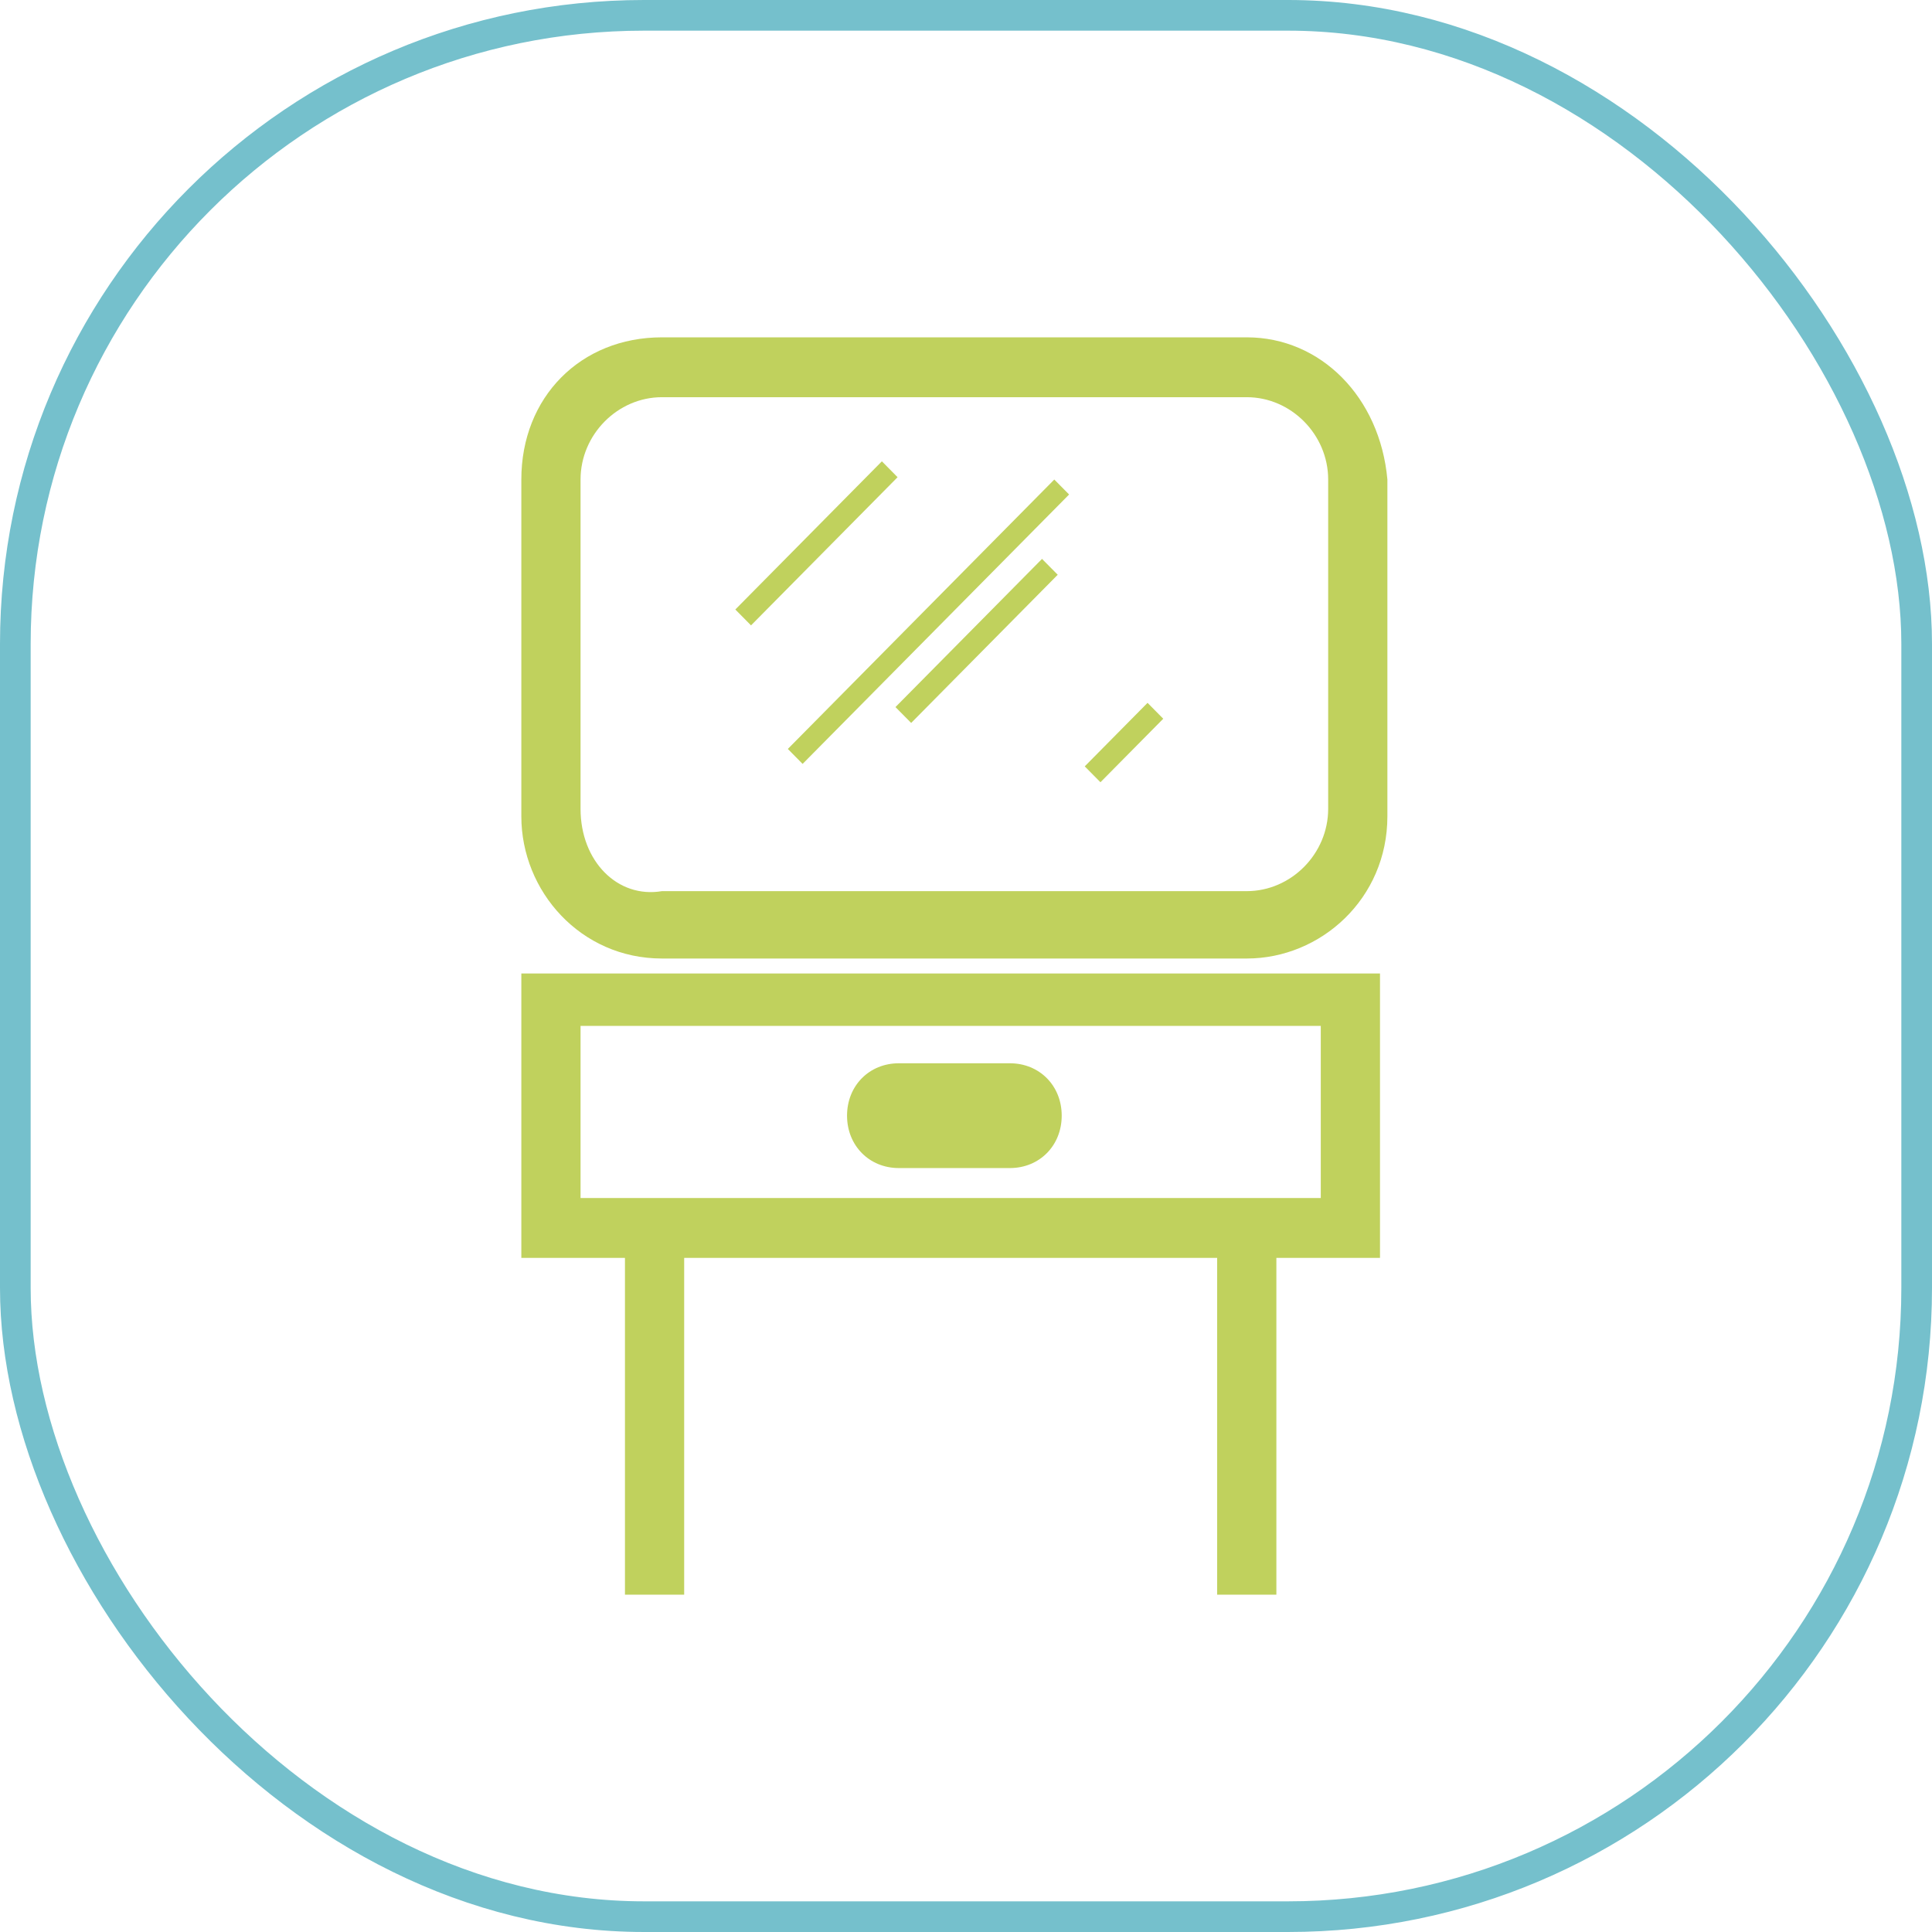
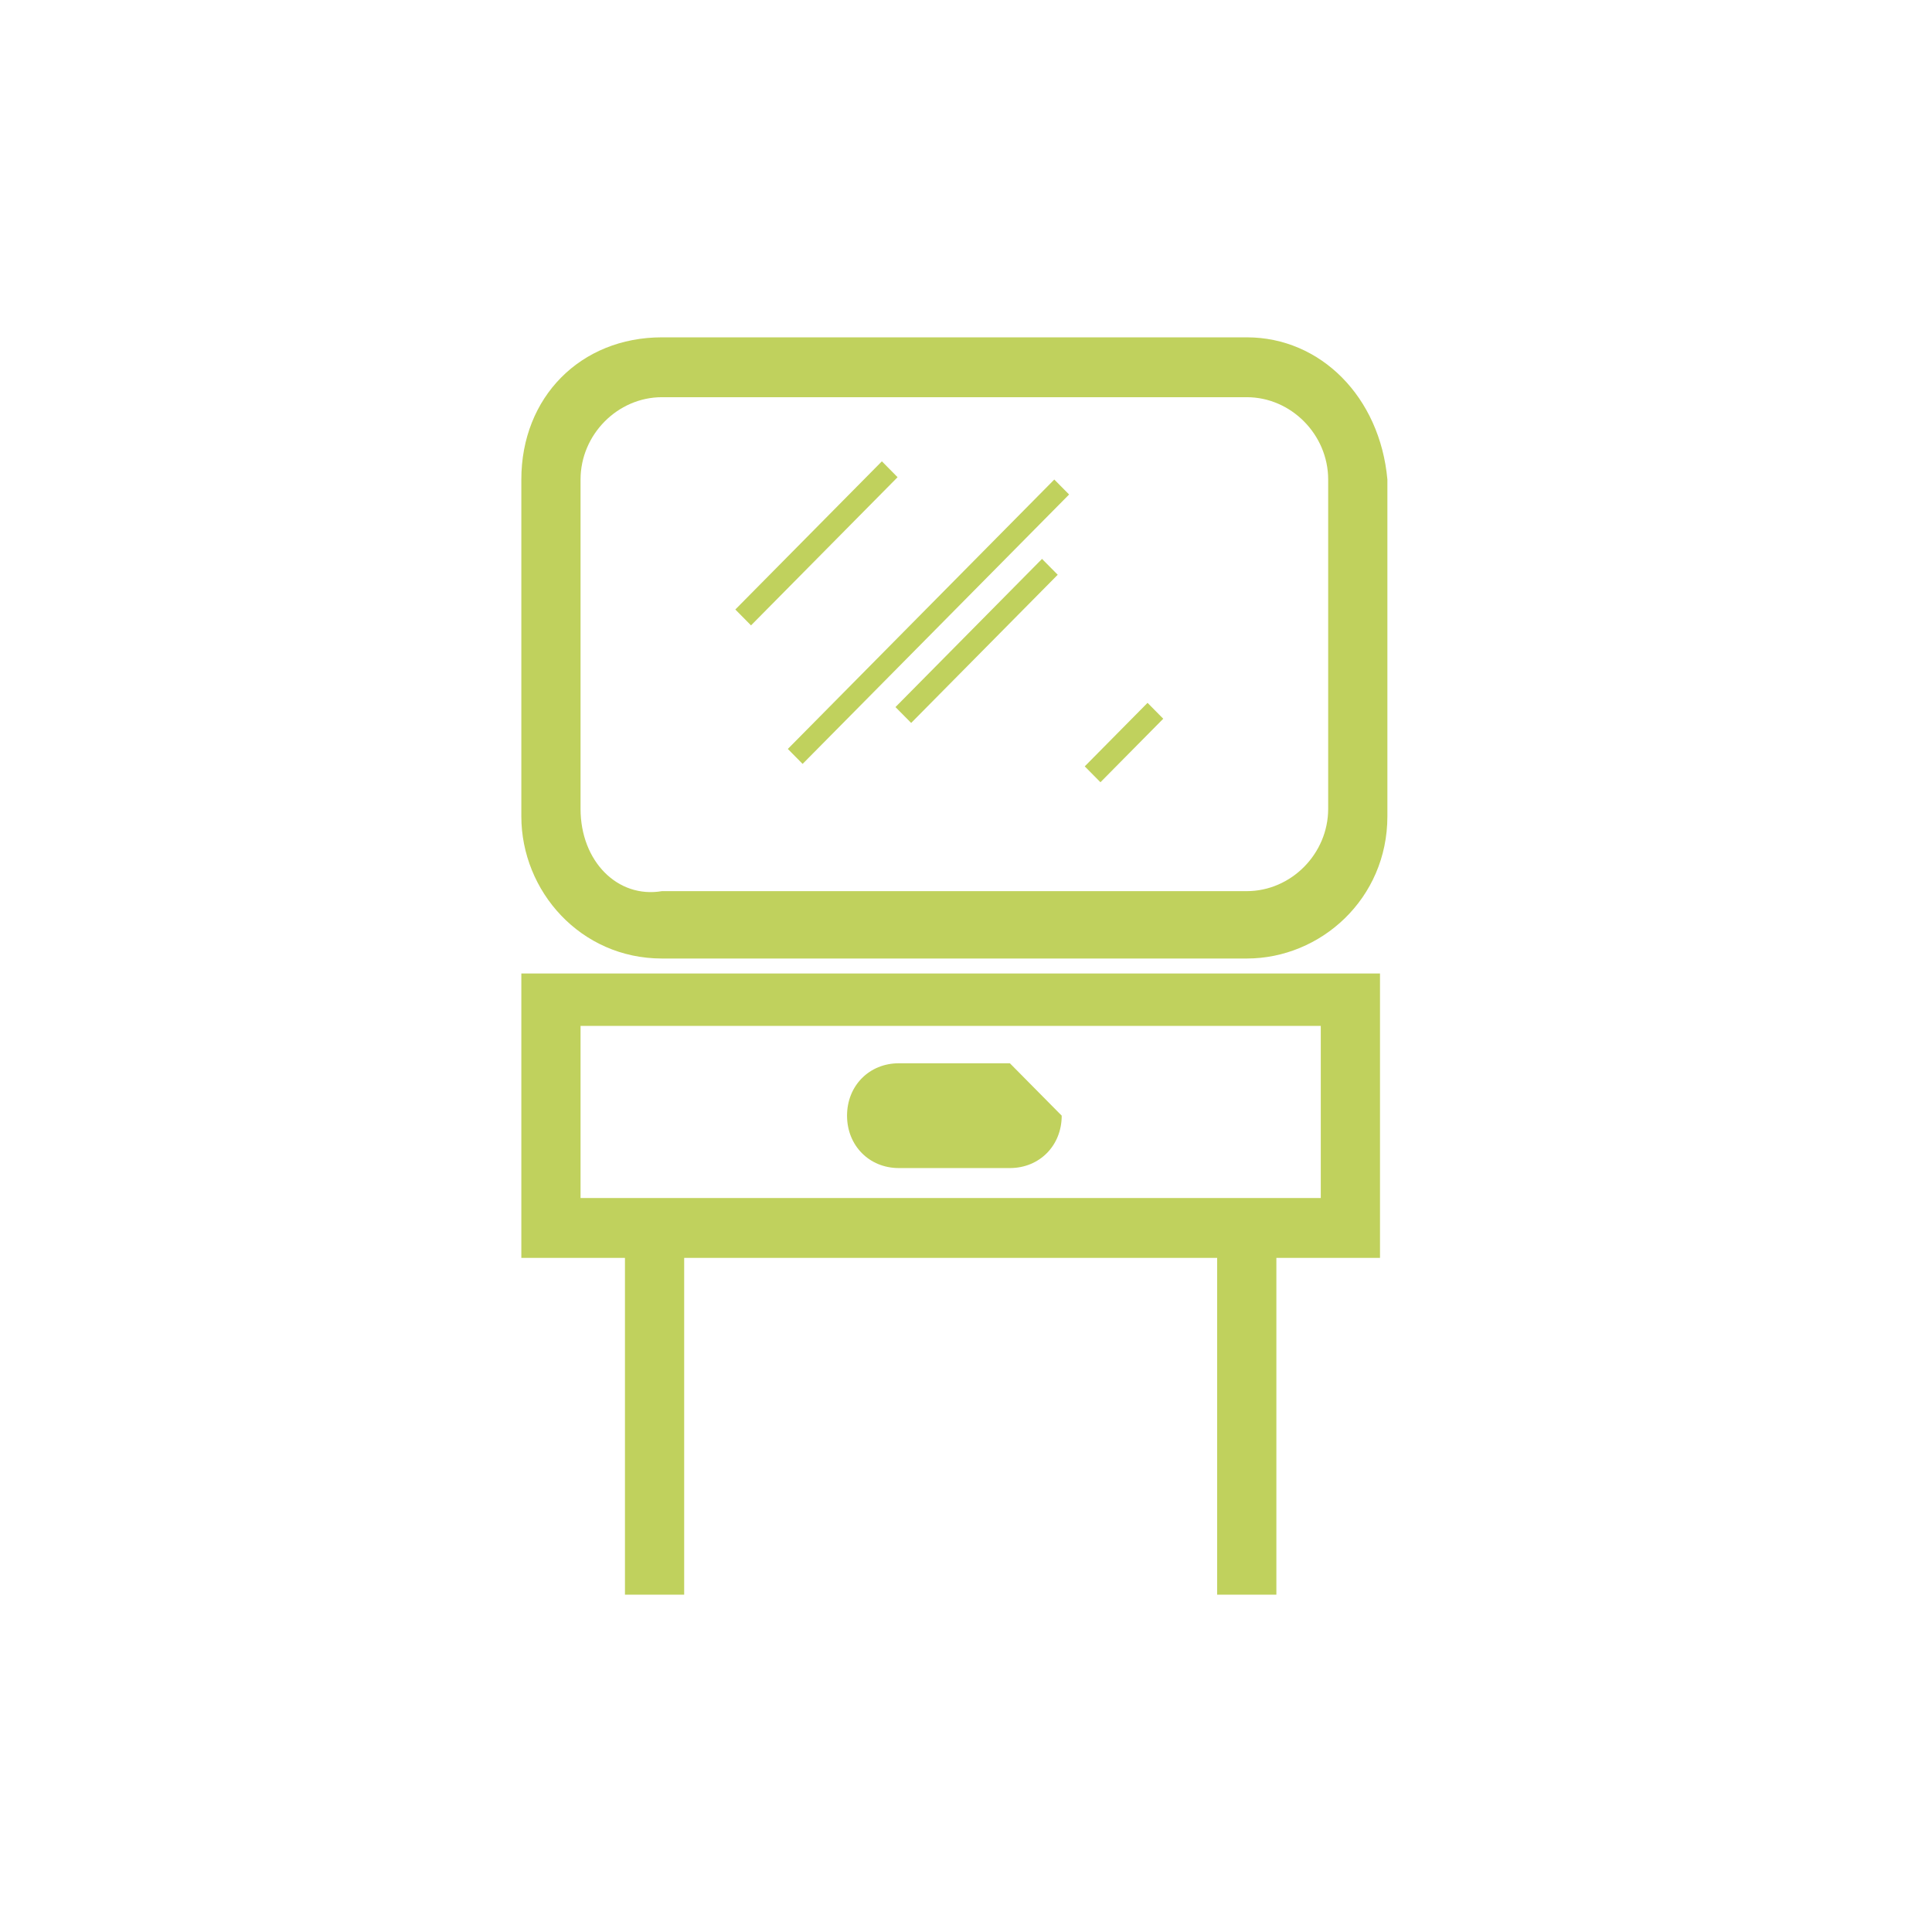
<svg xmlns="http://www.w3.org/2000/svg" width="63" height="63" viewBox="0 0 63 63" fill="none">
-   <rect x="0.5" y="0.5" width="62" height="62" rx="20.5" stroke="#75C0CC" />
  <path d="M40.655 11H21.586C18.931 11 17 12.952 17 15.637V26.619C17 29.059 18.931 31.256 21.586 31.256H40.655C43.069 31.256 45.241 29.304 45.241 26.619V15.637C45 12.952 43.069 11 40.655 11ZM43.31 26.375C43.31 27.839 42.103 29.059 40.655 29.059H21.586C20.138 29.304 18.931 28.083 18.931 26.375V15.637C18.931 14.173 20.138 12.952 21.586 12.952H40.655C42.103 12.952 43.31 14.173 43.31 15.637V26.375Z" fill="#C0D15D" />
  <path d="M17 41.018H20.379V52H22.31V41.018H39.69V52H41.621V41.018H45V31.744H17V41.018ZM18.931 33.453H43.069V39.066H18.931V33.453V33.453Z" fill="#C0D15D" />
-   <path d="M32.931 34.672H29.31C28.345 34.672 27.621 35.404 27.621 36.38C27.621 37.356 28.345 38.089 29.31 38.089H32.931C33.897 38.089 34.621 37.356 34.621 36.38C34.621 35.404 33.897 34.672 32.931 34.672Z" fill="#C0D15D" />
+   <path d="M32.931 34.672H29.31C28.345 34.672 27.621 35.404 27.621 36.38C27.621 37.356 28.345 38.089 29.31 38.089H32.931C33.897 38.089 34.621 37.356 34.621 36.38Z" fill="#C0D15D" />
  <path d="M28.757 15.043L23.978 19.875L24.49 20.393L29.269 15.561L28.757 15.043Z" fill="#C0D15D" />
  <path d="M33.979 18.225L29.2 23.057L29.712 23.574L34.491 18.742L33.979 18.225Z" fill="#C0D15D" />
  <path d="M37.42 22.919L35.372 24.99L35.884 25.508L37.932 23.437L37.42 22.919Z" fill="#C0D15D" />
  <path d="M25.69 24.422L26.172 24.91L34.862 16.125L34.379 15.637L25.69 24.422Z" fill="#C0D15D" />
</svg>